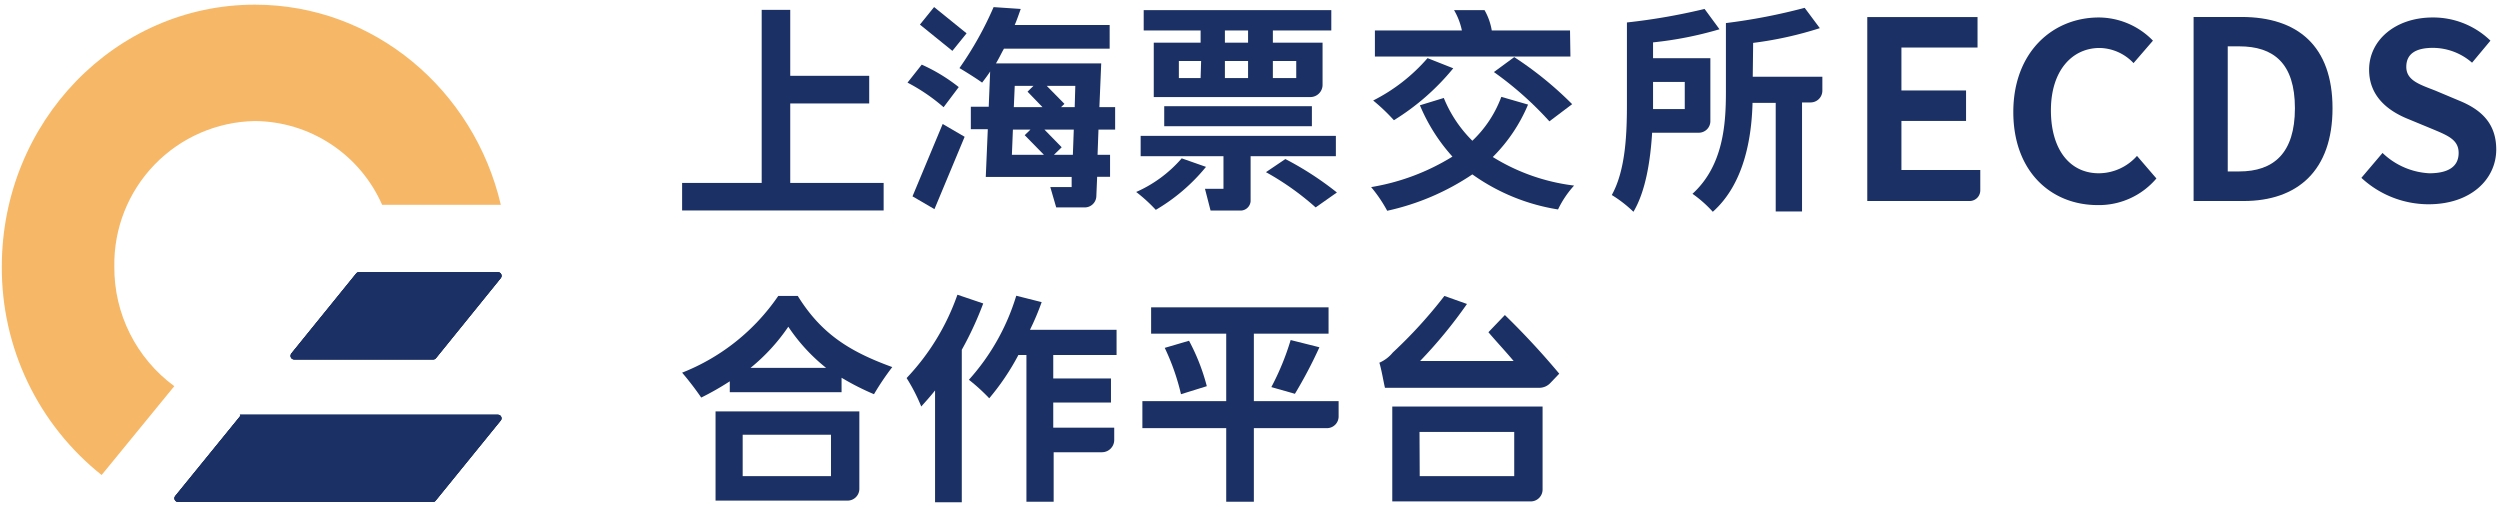
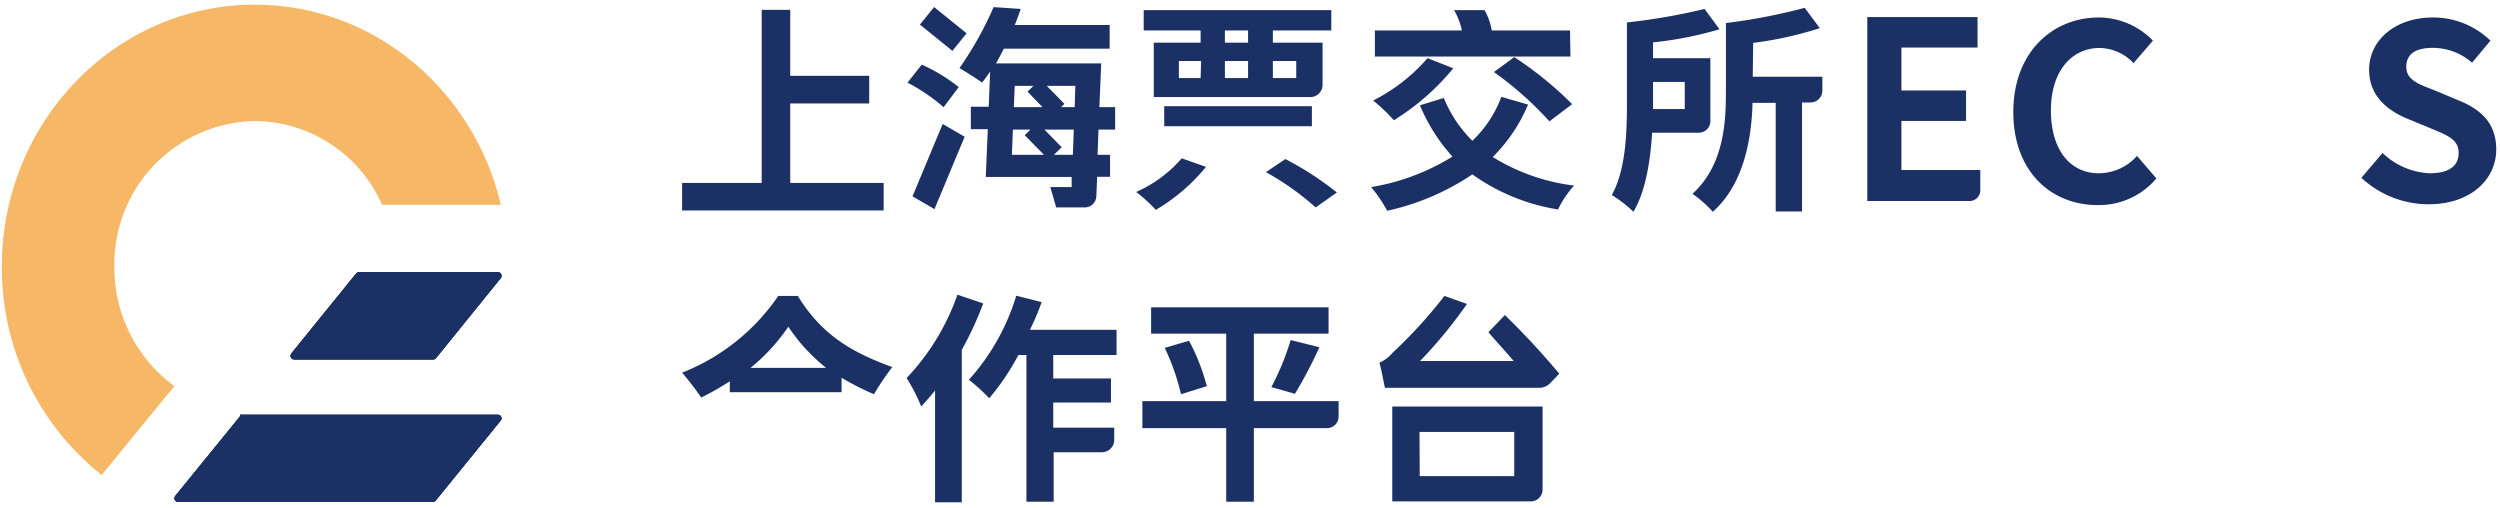
<svg xmlns="http://www.w3.org/2000/svg" id="图层_1" data-name="图层 1" viewBox="0 0 246 50">
  <defs>
    <style>.cls-1{fill:none;}.cls-2,.cls-3,.cls-7{fill:#1b3064;}.cls-2{clip-rule:evenodd;}.cls-4{clip-path:url(#clip-path);}.cls-5{clip-path:url(#clip-path-2);}.cls-6{fill:#f6b766;}.cls-7{fill-rule:evenodd;}.cls-8{clip-path:url(#clip-path-3);}.cls-9{clip-path:url(#clip-path-4);}.cls-10{clip-path:url(#clip-path-5);}</style>
    <clipPath id="clip-path">
      <path class="cls-1" d="M25.08.46c11.72,0,21.56,8.39,24.2,19.69H37.6a13.79,13.79,0,0,0-12.52-8.24A14.08,14.08,0,0,0,11.25,26.22,14.45,14.45,0,0,0,17.15,38L10,46.74A26,26,0,0,1,.18,26.22C.18,12,11.33.46,25.08.46Z" />
    </clipPath>
    <clipPath id="clip-path-2">
      <rect class="cls-1" x="-174.19" y="-200.06" width="674.97" height="449.98" />
    </clipPath>
    <clipPath id="clip-path-3">
      <path class="cls-2" d="M23.63,40.81H49a.35.35,0,0,1,.35.35.32.32,0,0,1-.09.23l-6.4,7.88a.32.32,0,0,1-.26.12H17.51a.36.36,0,0,1-.27-.58l6.41-7.88C23.71,40.85,23.53,40.81,23.63,40.81Z" />
    </clipPath>
    <clipPath id="clip-path-4">
      <rect class="cls-3" x="-174.19" y="-200.06" width="674.97" height="449.98" />
    </clipPath>
    <clipPath id="clip-path-5">
      <path class="cls-2" d="M35.32,26.78H49a.36.36,0,0,1,.27.59L42.9,35.24a.33.33,0,0,1-.26.13H28.93a.35.35,0,0,1-.34-.36.4.4,0,0,1,.08-.23l6.38-7.87A.35.35,0,0,1,35.32,26.78Z" />
    </clipPath>
  </defs>
  <title>ECDS金</title>
  <g class="cls-4">
    <g class="cls-5">
      <rect class="cls-6" x="-1.23" y="-0.95" width="51.91" height="49.09" />
    </g>
  </g>
  <path class="cls-7" d="M23.63,40.81H49a.35.35,0,0,1,.35.35.32.32,0,0,1-.09.23l-6.4,7.88a.32.32,0,0,1-.26.12H17.51a.36.36,0,0,1-.27-.58l6.41-7.88C23.71,40.85,23.53,40.81,23.63,40.81Z" />
  <g class="cls-8">
    <rect class="cls-3" x="-174.19" y="-200.06" width="674.97" height="449.98" />
    <g class="cls-9">
      <rect class="cls-3" x="15.76" y="39.4" width="35.01" height="11.4" />
    </g>
  </g>
  <path class="cls-7" d="M35.32,26.78H49a.36.36,0,0,1,.27.59L42.9,35.24a.33.33,0,0,1-.26.13H28.93a.35.35,0,0,1-.34-.36.4.4,0,0,1,.08-.23l6.38-7.87A.35.35,0,0,1,35.32,26.78Z" />
  <g class="cls-10">
    <rect class="cls-3" x="-174.19" y="-200.06" width="674.97" height="449.98" />
    <g class="cls-9">
      <rect class="cls-3" x="27.18" y="25.38" width="23.59" height="11.4" />
    </g>
  </g>
-   <path class="cls-3" d="M70.41,49.26h13a1.16,1.16,0,0,0,1.15-1.15V40.48H70.41Zm2.67-6.48h8.69v4.07H73.08Z" />
  <path class="cls-3" d="M78.5,29.12H76.58a20.59,20.59,0,0,1-9.46,7.55A29.53,29.53,0,0,1,69,39.12a27.29,27.29,0,0,0,2.81-1.6v1.07h11V37.17A25.44,25.44,0,0,0,86,38.79a26,26,0,0,1,1.8-2.67C83.55,34.58,80.79,32.81,78.5,29.12ZM73.85,36.2a18.84,18.84,0,0,0,3.72-4.05,17.81,17.81,0,0,0,3.72,4.05Z" />
  <path class="cls-3" d="M102.5,29.73,100,29.1a21.8,21.8,0,0,1-4.66,8.27,18.5,18.5,0,0,1,2,1.82,23.57,23.57,0,0,0,2.87-4.26H101V49.37h2.68V44.5h4.76a1.21,1.21,0,0,0,1.2-1.21V42.08h-6V39.61h5.68V37.24h-5.68V34.93h6.23V32.45h-8.52A25.22,25.22,0,0,0,102.5,29.73Z" />
  <path class="cls-3" d="M94.21,29a22.81,22.81,0,0,1-5,8.2A17.74,17.74,0,0,1,90.65,40c.44-.49.9-1,1.36-1.58v11h2.63v-15a33.43,33.43,0,0,0,2.11-4.56Z" />
  <path class="cls-3" d="M123.38,32.83h7.35V30.24H113.27v2.59h7.39v6.64h-8.25v2.66h8.25v7.24h2.72V42.13h7.19A1.15,1.15,0,0,0,131.72,41V39.47h-8.34Z" />
  <path class="cls-3" d="M127.42,38.75a44.68,44.68,0,0,0,2.41-4.58L127,33.46a25.44,25.44,0,0,1-1.9,4.63Z" />
  <path class="cls-3" d="M117,33.53l-2.39.7a22.18,22.18,0,0,1,1.6,4.56l2.54-.79A20.16,20.16,0,0,0,117,33.53Z" />
  <path class="cls-3" d="M137,49.34h13.64a1.17,1.17,0,0,0,1.15-1.16V40H137Zm2.68-6.84H149v4.35h-9.3Z" />
  <path class="cls-3" d="M146.46,32.69c.79.93,1.63,1.82,2.48,2.83h-9.2a46.15,46.15,0,0,0,4.61-5.61l-2.22-.79a45.82,45.82,0,0,1-5.08,5.57,3.5,3.5,0,0,1-1.32,1c.22.72.42,1.94.55,2.47h15.18a1.49,1.49,0,0,0,1.1-.48l.87-.91A76.58,76.58,0,0,0,148.08,31Z" />
  <polygon class="cls-3" points="77.76 10.18 85.53 10.18 85.53 7.46 77.76 7.46 77.76 0.97 74.95 0.97 74.95 18 67.12 18 67.12 20.71 86.95 20.71 86.95 18 77.76 18 77.76 10.18" />
  <polygon class="cls-3" points="89.79 19.32 91.95 20.58 94.92 13.46 92.76 12.2 89.79 19.32" />
  <path class="cls-3" d="M94.34,8.57A17,17,0,0,0,90.7,6.36L89.3,8.13a18.15,18.15,0,0,1,3.55,2.42Z" />
  <path class="cls-3" d="M118.14,4.2h-4.61V9.55h15.41a1.2,1.2,0,0,0,1.2-1.2V4.2h-4.89V3H131V1H112.54V3h5.6Zm0,3.48H116V6h2.19ZM125.25,6h2.3V7.68h-2.3Zm-4.72-3h2.28V4.2h-2.28Zm0,3h2.28V7.68h-2.28Z" />
  <path class="cls-3" d="M126.48,15.65l-1.91,1.29a26.89,26.89,0,0,1,4.89,3.47l2.09-1.47A31.06,31.06,0,0,0,126.48,15.65Z" />
  <path class="cls-3" d="M113.73,20.65a18.27,18.27,0,0,0,4.94-4.23l-2.39-.84a12.66,12.66,0,0,1-4.48,3.31A15.53,15.53,0,0,1,113.73,20.65Z" />
  <path class="cls-3" d="M154.49,3h-7.7a6,6,0,0,0-.71-2h-3a6.57,6.57,0,0,1,.77,2h-8.56V5.56h19.24Z" />
  <path class="cls-3" d="M149,5.62,147,7.09a33.34,33.34,0,0,1,5.46,4.85l2.24-1.69A34.9,34.9,0,0,0,149,5.62Z" />
  <path class="cls-3" d="M144.88,17.16a19.83,19.83,0,0,0,8.43,3.45,9.69,9.69,0,0,1,1.58-2.35,19.64,19.64,0,0,1-8-2.81,16,16,0,0,0,3.47-5.16l-2.63-.76a11.37,11.37,0,0,1-2.85,4.32,12.59,12.59,0,0,1-2.81-4.21l-2.35.72a17.7,17.7,0,0,0,3.2,5.05,21.94,21.94,0,0,1-8,3,13.88,13.88,0,0,1,1.58,2.33A24.26,24.26,0,0,0,144.88,17.16Z" />
  <path class="cls-3" d="M137.16,11.83A23.39,23.39,0,0,0,143,6.72l-2.53-1a17.52,17.52,0,0,1-5.35,4.17A18.71,18.71,0,0,1,137.16,11.83Z" />
  <path class="cls-3" d="M162.57,13.06h4.59a1.14,1.14,0,0,0,1.14-1.14V5.73h-5.64V4.17a36.07,36.07,0,0,0,6.54-1.29l-1.47-2a60.61,60.61,0,0,1-7.64,1.33h0v7.92c0,2.85-.09,6.54-1.49,9.06a12.25,12.25,0,0,1,2.13,1.65C161.94,18.81,162.4,15.8,162.57,13.06Zm.09-2.92V8.06h3.12v2.67h-3.12Z" />
  <path class="cls-3" d="M172.51,4.22a36.1,36.1,0,0,0,6.56-1.45l-1.49-2a57.43,57.43,0,0,1-7.75,1.5V9.07c0,3.16-.26,7.24-3.29,10a11.9,11.9,0,0,1,2,1.77c3.08-2.74,3.82-7.24,3.91-10.72h2.28V20.81h2.59V10.08h.85a1.16,1.16,0,0,0,1.15-1.15V7.55h-6.85Z" />
  <path class="cls-3" d="M187.1,11.9h6.36v-3H187.1V4.68h7.49v-3H183.74V19.78H193.8a1.05,1.05,0,0,0,1.06-1.05v-2H187.1Z" />
  <path class="cls-3" d="M206.53,17.05c-2.86,0-4.72-2.33-4.72-6.2s2.06-6.13,4.8-6.13a4.7,4.7,0,0,1,3.33,1.49L211.85,4a7.47,7.47,0,0,0-5.32-2.28c-4.57,0-8.42,3.43-8.42,9.3s3.72,9.16,8.3,9.16a7.41,7.41,0,0,0,5.78-2.62l-1.91-2.22A5.05,5.05,0,0,1,206.53,17.05Z" />
-   <path class="cls-3" d="M220.56,1.67h-4.71V19.78h4.91c5.33,0,8.76-3,8.76-9.13S226.09,1.67,220.56,1.67Zm-.22,15.2h-1.13V4.56h1.13c3.38,0,5.48,1.66,5.48,6.09S223.72,16.87,220.34,16.87Z" />
  <path class="cls-3" d="M242,9.91l-2.38-1c-1.54-.6-2.84-1-2.84-2.33s1-1.87,2.62-1.87a5.87,5.87,0,0,1,3.85,1.46L245.06,4a8.09,8.09,0,0,0-5.68-2.28c-3.67,0-6.26,2.23-6.26,5.14,0,2.6,1.83,4,3.67,4.78l2.42,1c1.62.68,2.72,1.08,2.72,2.41s-1,2-2.89,2a7.18,7.18,0,0,1-4.6-2l-2.08,2.45a9.73,9.73,0,0,0,6.61,2.6c4.18,0,6.66-2.48,6.66-5.39C245.63,12.17,244.18,10.8,242,9.91Z" />
  <path class="cls-3" d="M108.36,6.24H98c.29-.47.53-1,.79-1.45h10.4V2.46H99.85c.22-.52.41-1.07.59-1.58L97.77.7a33.75,33.75,0,0,1-3.36,6c.58.34,1.73,1.06,2.23,1.43.26-.34.54-.71.79-1.09l-.14,3.46H95.53v2.21H97.2l-.2,4.7h8.45l0,1h-2.1l.58,2h2.81a1.14,1.14,0,0,0,1.14-1.1l.08-1.91h1.27V15.23H108l.09-2.48h1.64V10.54h-1.55ZM99.85,8.45h1.84l-.58.57,1.47,1.52H99.76Zm-.28,6.78.1-2.48h1.73l-.57.55,1.89,1.93Zm6,0h-1.86l.76-.74-1.7-1.74h2.89Zm.18-4.69h-1.34l.33-.32L103,8.45h2.81Z" />
  <rect class="cls-3" x="91.71" y="0.8" width="2.22" height="4.11" transform="translate(32.22 73.22) rotate(-51.03)" />
-   <path class="cls-3" d="M125.14,13.37h-12.9v2h8.15v3.21h-1.82l.55,2.14h3a1,1,0,0,0,.94-.91l0-4.44h8.39v-2Z" />
  <polygon class="cls-3" points="120.39 12.42 123.04 12.42 125.14 12.42 129.09 12.42 129.09 10.45 114.56 10.45 114.56 12.42 119.5 12.42 120.39 12.42" />
</svg>